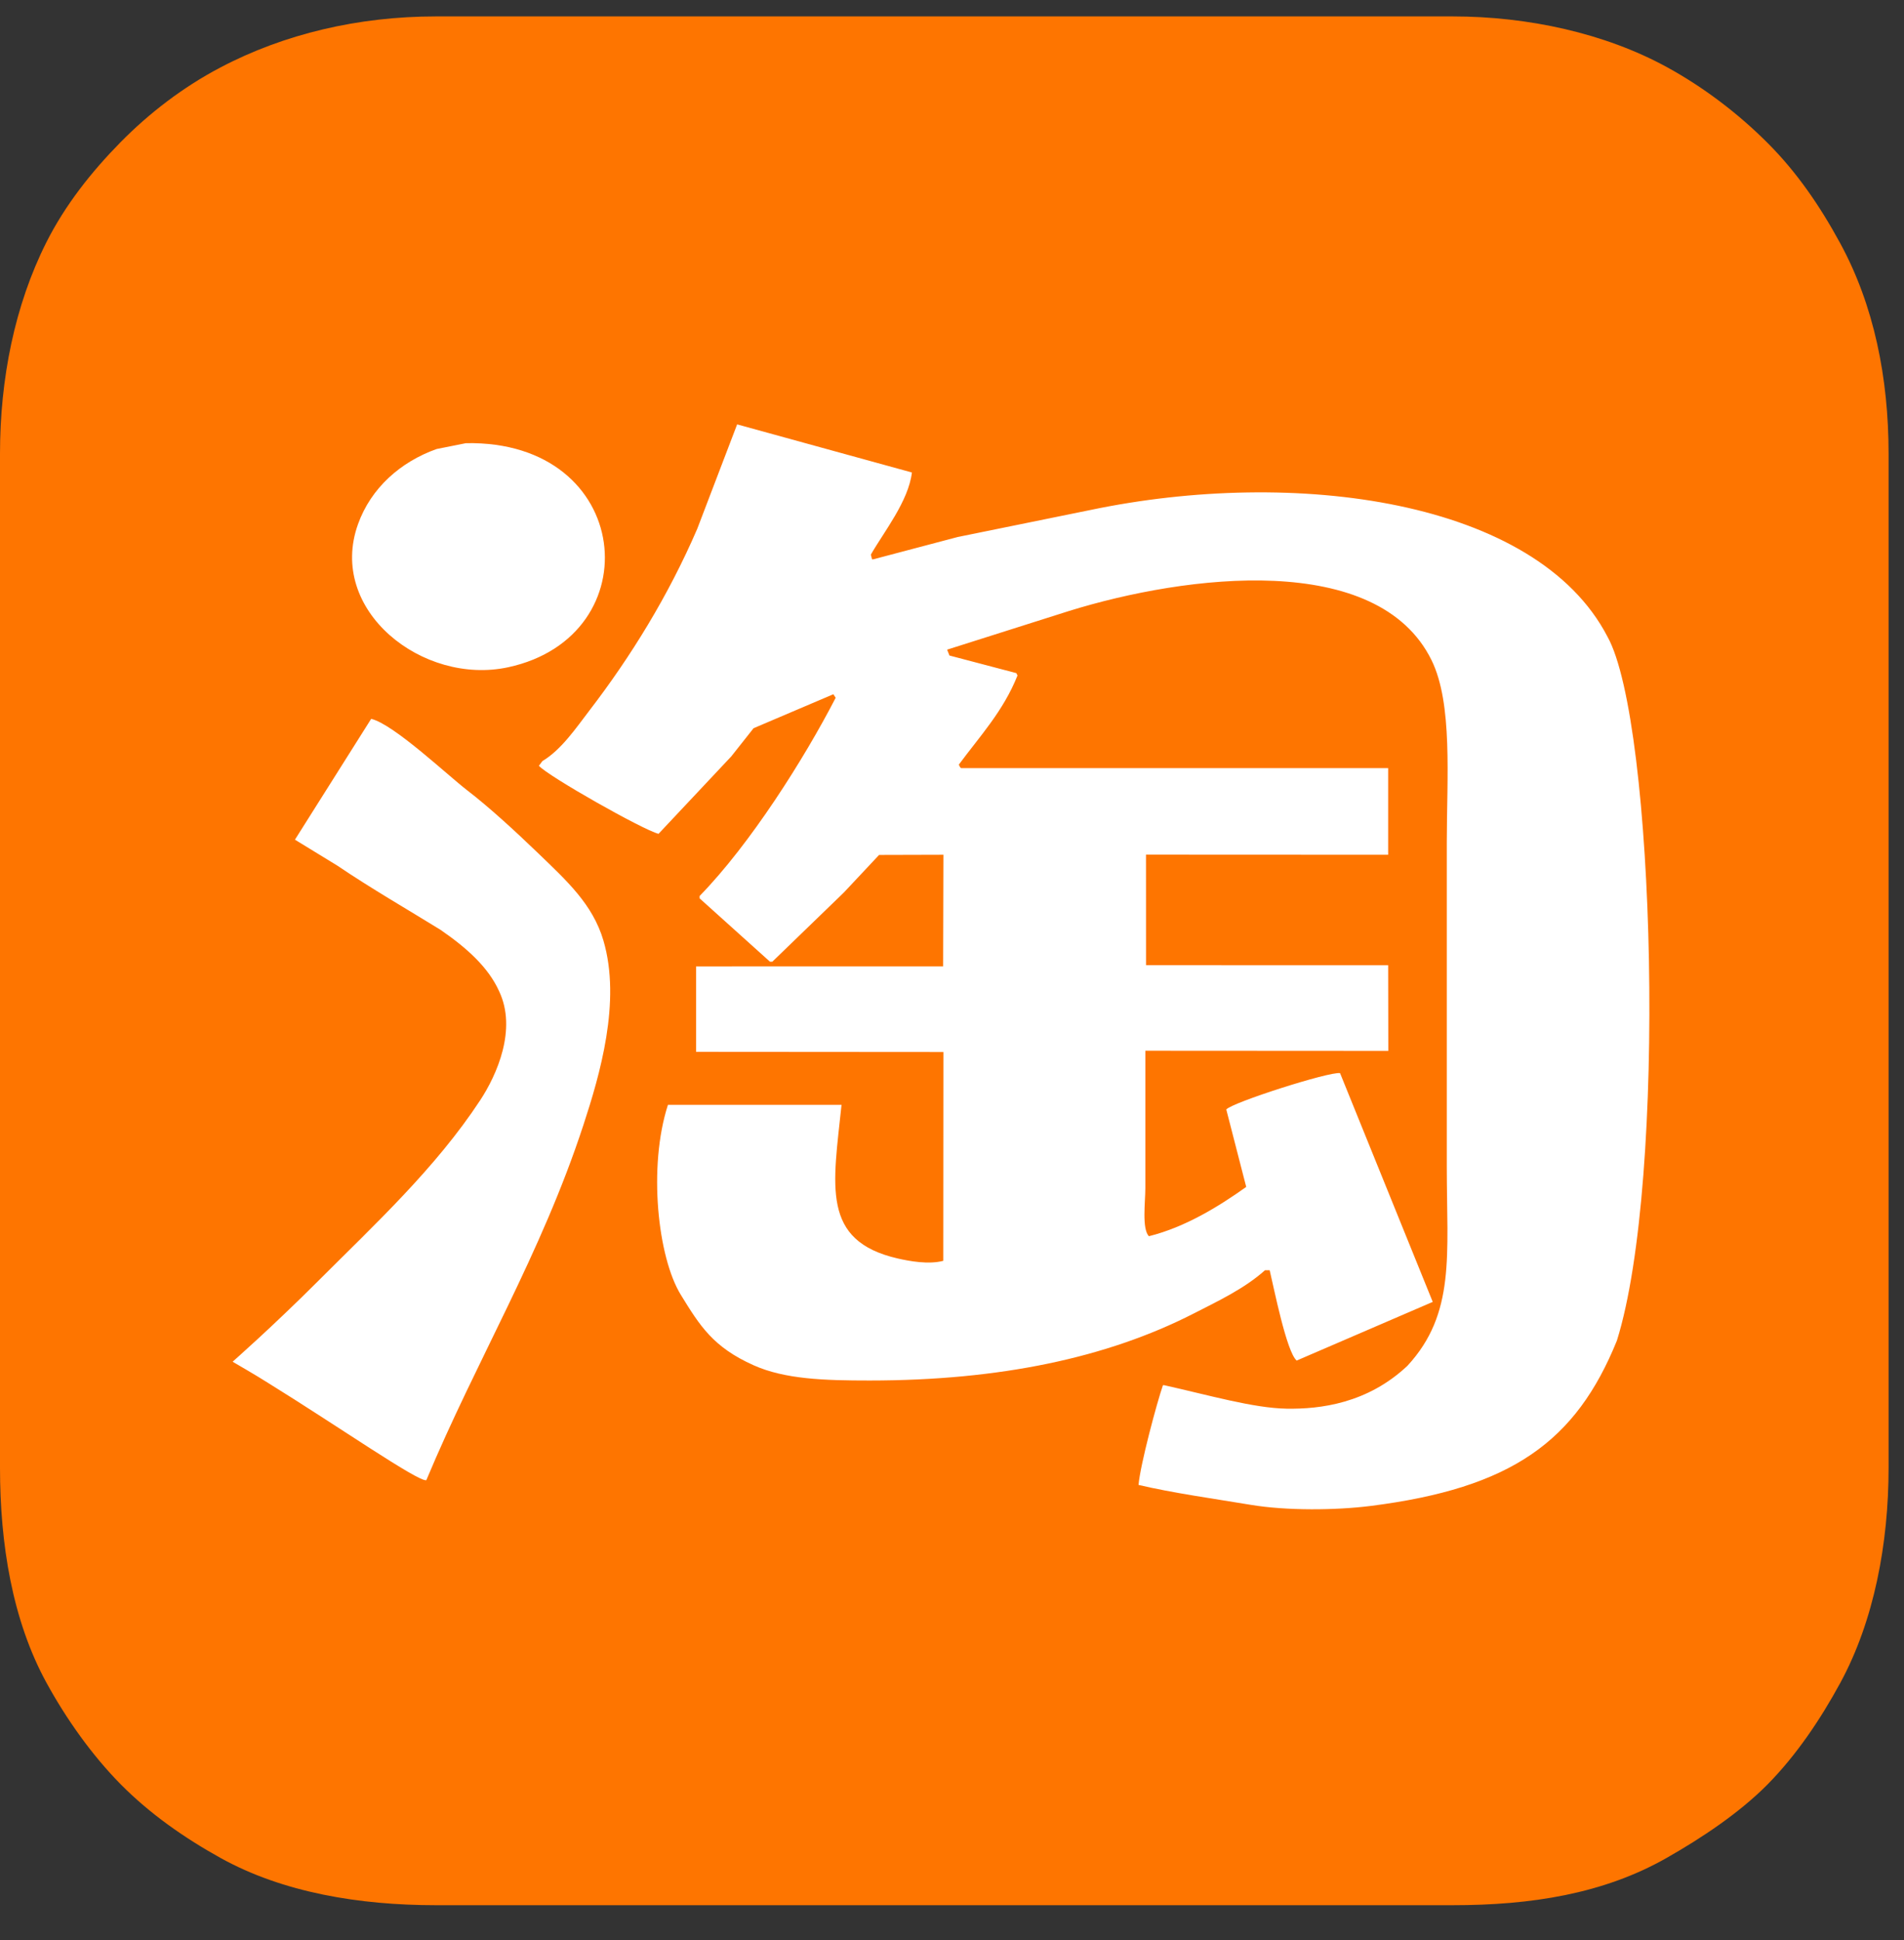
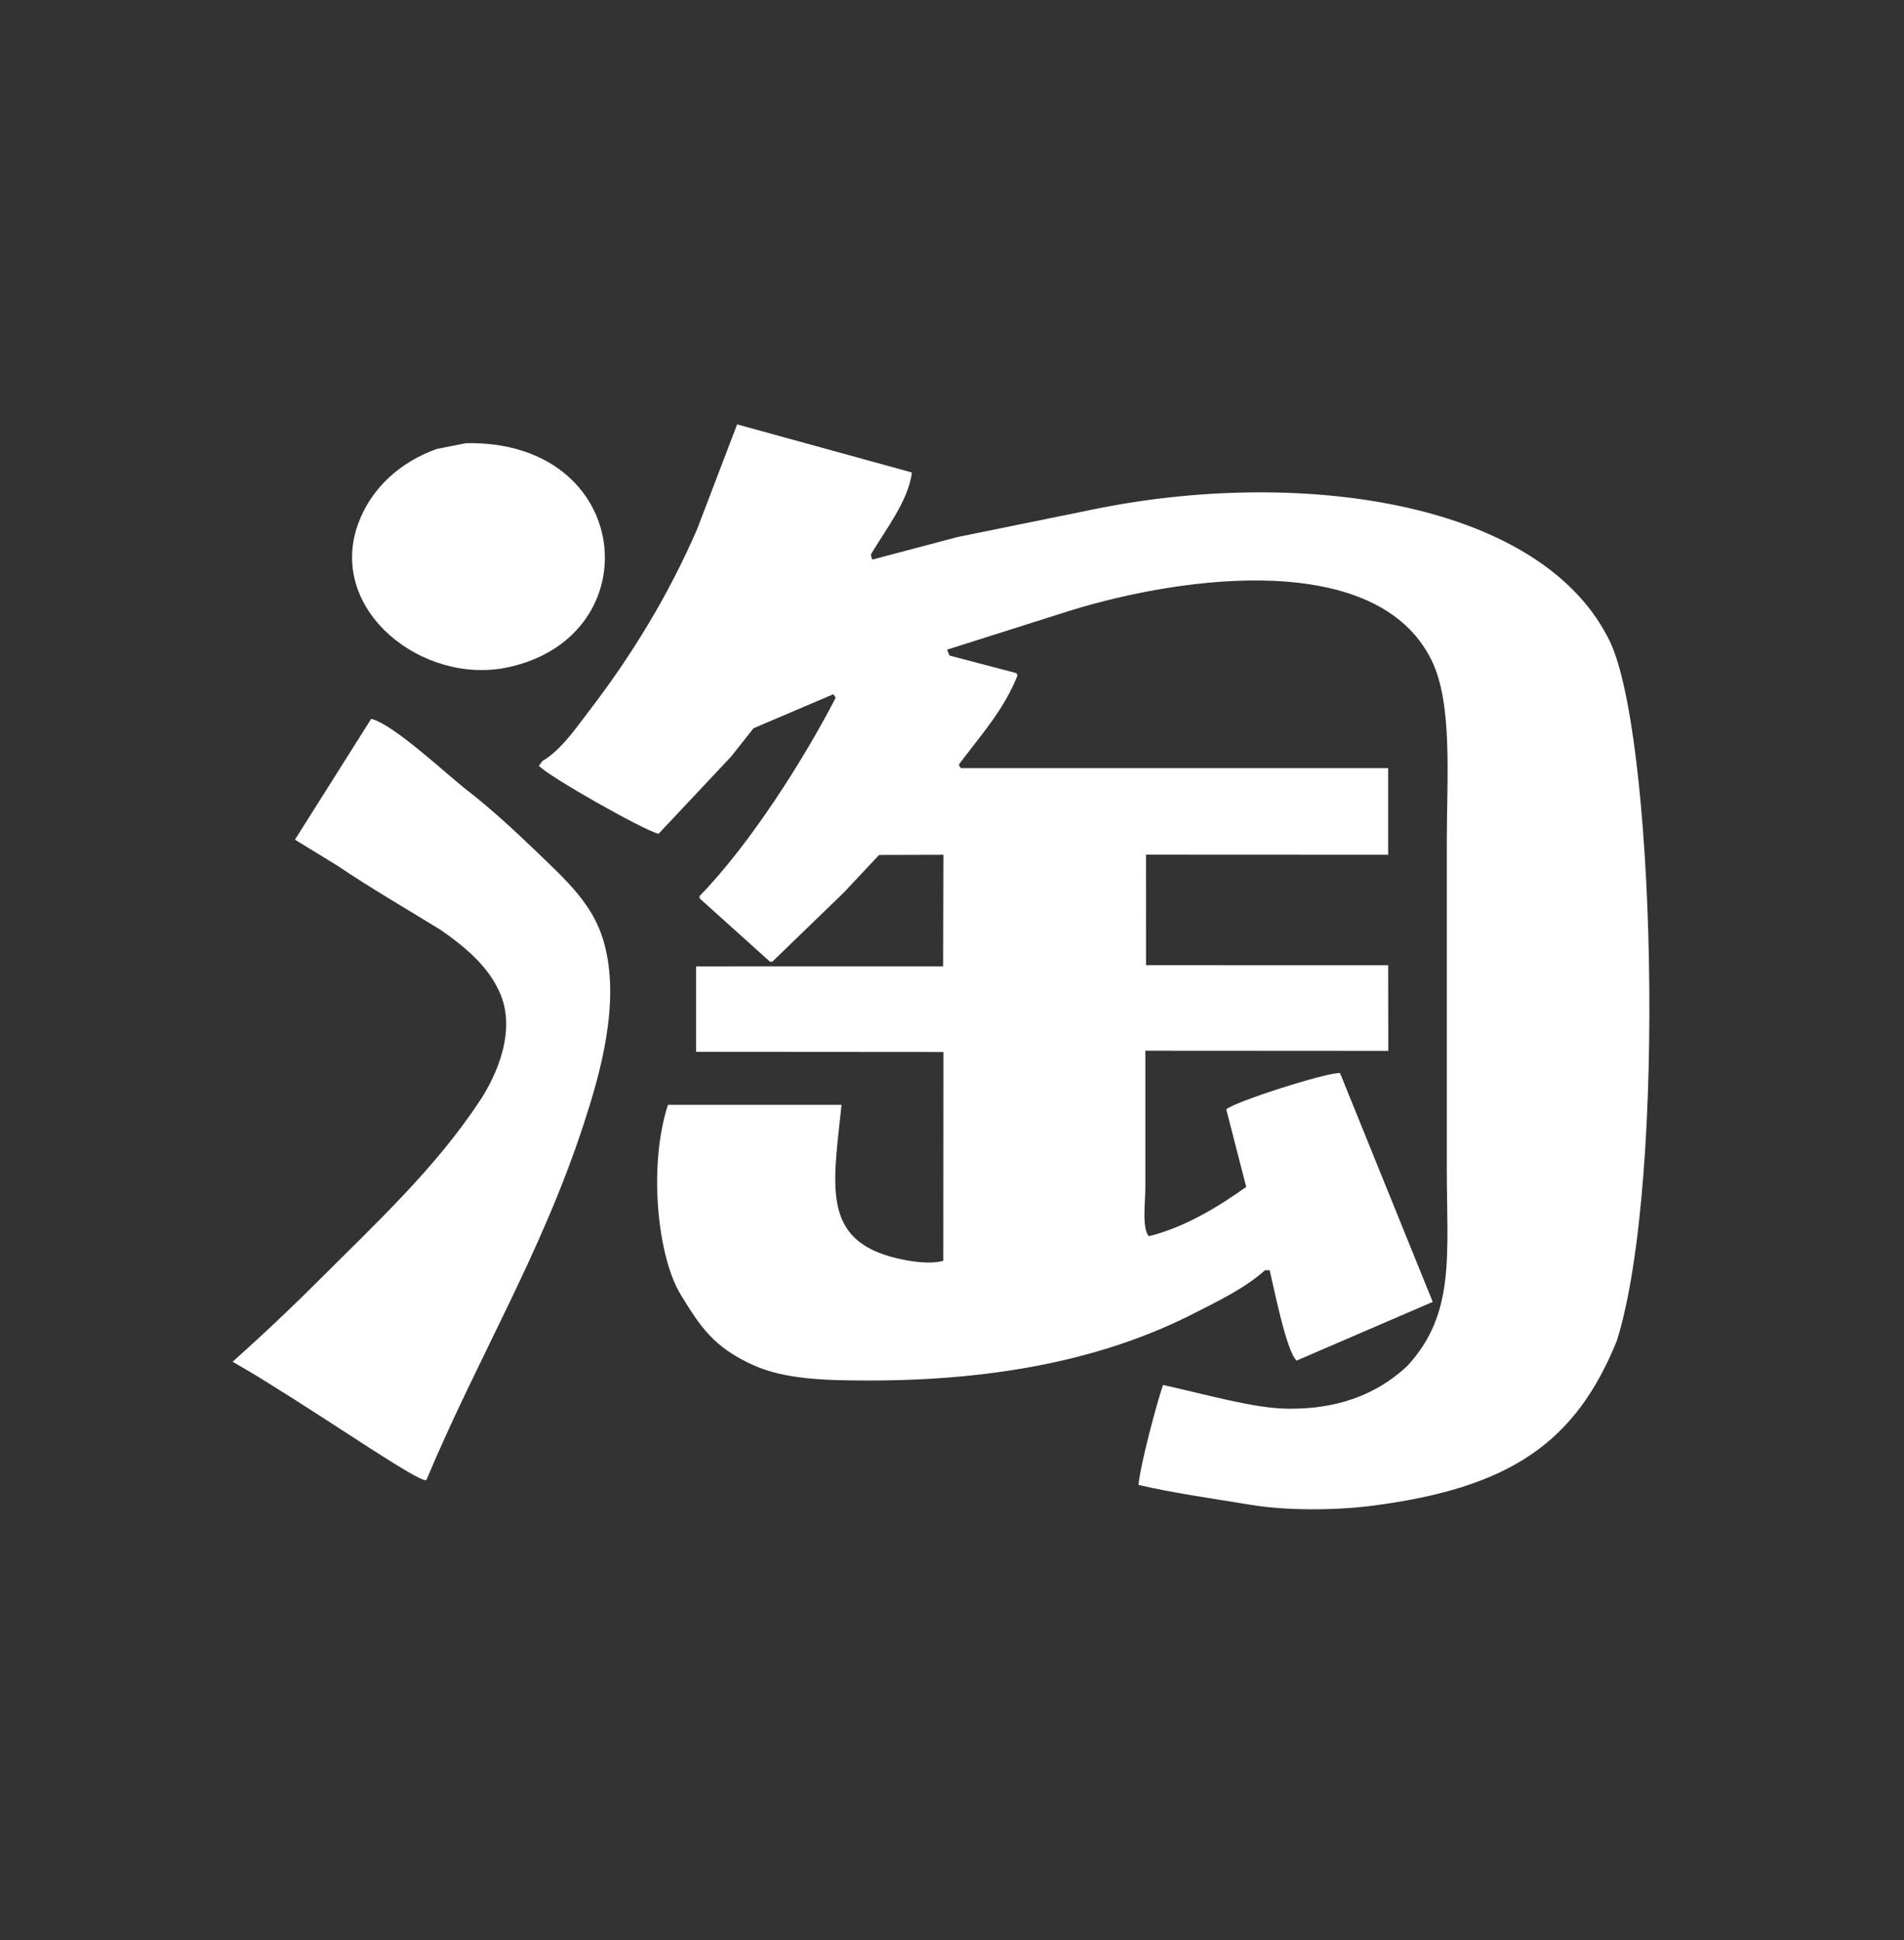
<svg xmlns="http://www.w3.org/2000/svg" width="53" height="54" viewBox="0 0 53 54" fill="none">
  <rect x="0" y="0" width="53" height="54" fill="#333333" stroke="none" />
-   <path fill-rule="evenodd" clip-rule="evenodd" d="M51.218 6.759C50.66 5.735 50.024 4.801 49.207 3.983C48.388 3.162 47.419 2.425 46.394 1.865C44.673 0.925 42.536 0.457 40.438 0.457H12.133C9.988 0.457 7.915 0.939 6.124 1.884C5.092 2.428 4.155 3.146 3.351 3.963C2.544 4.784 1.813 5.706 1.288 6.75C0.408 8.502 0 10.544 0 12.633V40.852C0 42.973 0.343 45.099 1.293 46.835C1.843 47.841 2.564 48.859 3.364 49.667C4.172 50.483 5.126 51.151 6.137 51.712C7.875 52.677 10.006 53.028 12.133 53.028H40.438C42.608 53.028 44.627 52.716 46.389 51.714C47.363 51.161 48.418 50.459 49.2 49.668C50.005 48.853 50.678 47.85 51.23 46.834C52.167 45.106 52.571 42.959 52.571 40.852V12.633C52.571 10.517 52.165 8.493 51.218 6.759Z" fill="#FE7500" />
  <path fill-rule="evenodd" clip-rule="evenodd" d="M44.747 17.723C42.764 13.898 36.032 13.005 30.347 14.196L26.657 14.947L24.307 15.568H24.274L24.241 15.437C24.606 14.8 25.288 13.952 25.384 13.151L20.519 11.812C20.149 12.781 19.779 13.75 19.409 14.718C18.607 16.578 17.561 18.274 16.405 19.779C16.036 20.26 15.626 20.869 15.099 21.183L15.001 21.314C15.252 21.602 17.898 23.1 18.331 23.208L20.356 21.053L20.976 20.269L23.197 19.323L23.262 19.421C22.391 21.11 20.887 23.491 19.474 24.939V25.004L21.433 26.767H21.499L23.49 24.841L24.47 23.796L26.261 23.791L26.253 26.897C26.253 26.897 21.699 26.898 19.376 26.898V29.276L26.261 29.281C26.261 29.281 26.257 34.462 26.257 35.093C25.849 35.2 25.32 35.103 24.992 35.028C22.848 34.537 23.19 33.008 23.425 30.751H18.593C18.034 32.481 18.311 35.001 18.952 36.04C19.48 36.898 19.846 37.493 20.976 37.999C21.845 38.389 22.944 38.424 24.209 38.424C27.845 38.423 30.819 37.789 33.221 36.563C33.931 36.2 34.646 35.862 35.212 35.355H35.343C35.459 35.838 35.811 37.626 36.094 37.869L39.882 36.236L37.302 29.869C37.011 29.818 34.283 30.69 34.135 30.881L34.69 33.036C33.931 33.576 32.995 34.156 31.98 34.408C31.782 34.197 31.882 33.453 31.882 33.069V29.245L38.645 29.249L38.641 26.866L31.901 26.865L31.9 23.788L38.641 23.791V21.38L26.756 21.38C26.756 21.38 26.731 21.381 26.69 21.282C27.276 20.489 27.929 19.792 28.323 18.801L28.29 18.735L26.429 18.245L26.364 18.082L29.76 17.005C33.032 15.991 38.353 15.33 39.849 18.376C40.443 19.584 40.274 21.66 40.273 23.437V32.482C40.274 34.937 40.52 36.557 39.179 38.013C38.063 39.065 36.745 39.223 35.815 39.208C34.885 39.192 33.641 38.829 32.404 38.554H32.372C32.199 39.056 31.741 40.766 31.692 41.33C32.659 41.557 33.757 41.708 34.821 41.885C35.825 42.052 37.194 42.036 38.147 41.916C42.074 41.42 43.868 40.126 45.008 37.314C46.411 32.832 46.071 20.1 44.747 17.723ZM14.145 18.572C18.14 17.71 17.641 12.247 12.97 12.335C12.698 12.39 12.425 12.444 12.153 12.498C11.146 12.856 10.326 13.585 9.966 14.588C9.105 16.987 11.767 19.085 14.145 18.572ZM14.991 23.758C14.316 23.107 13.6 22.454 13.009 22C12.448 21.568 10.96 20.158 10.332 20.008L8.21 23.371L9.385 24.09C10.342 24.737 11.357 25.321 12.262 25.88C12.993 26.383 13.591 26.92 13.891 27.584C14.4 28.647 13.826 29.924 13.369 30.62C12.126 32.512 10.435 34.076 8.863 35.648C7.589 36.922 6.475 37.901 6.475 37.901C6.475 37.901 7.154 38.293 7.459 38.489C9.372 39.672 11.642 41.25 11.867 41.199C13.272 37.837 15.057 34.925 16.242 31.306C16.692 29.931 17.298 27.88 16.797 26.179C16.499 25.168 15.776 24.516 14.991 23.758Z" fill="white" />
</svg>